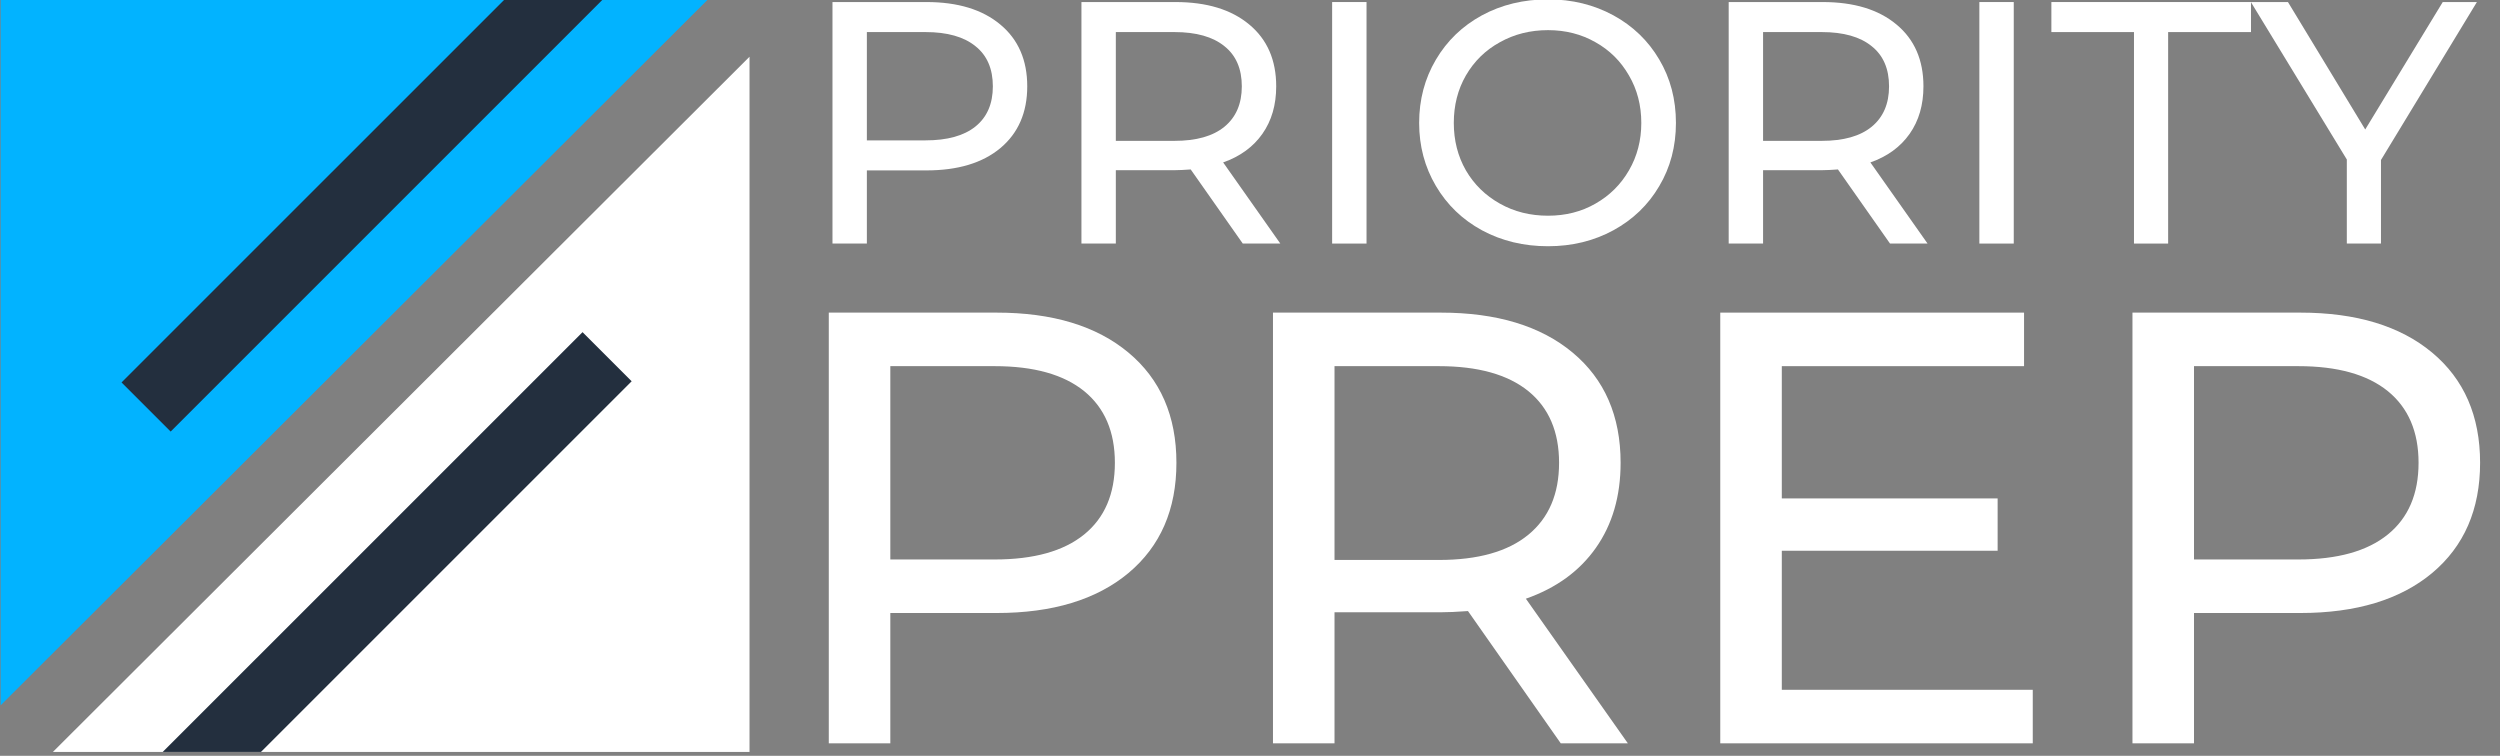
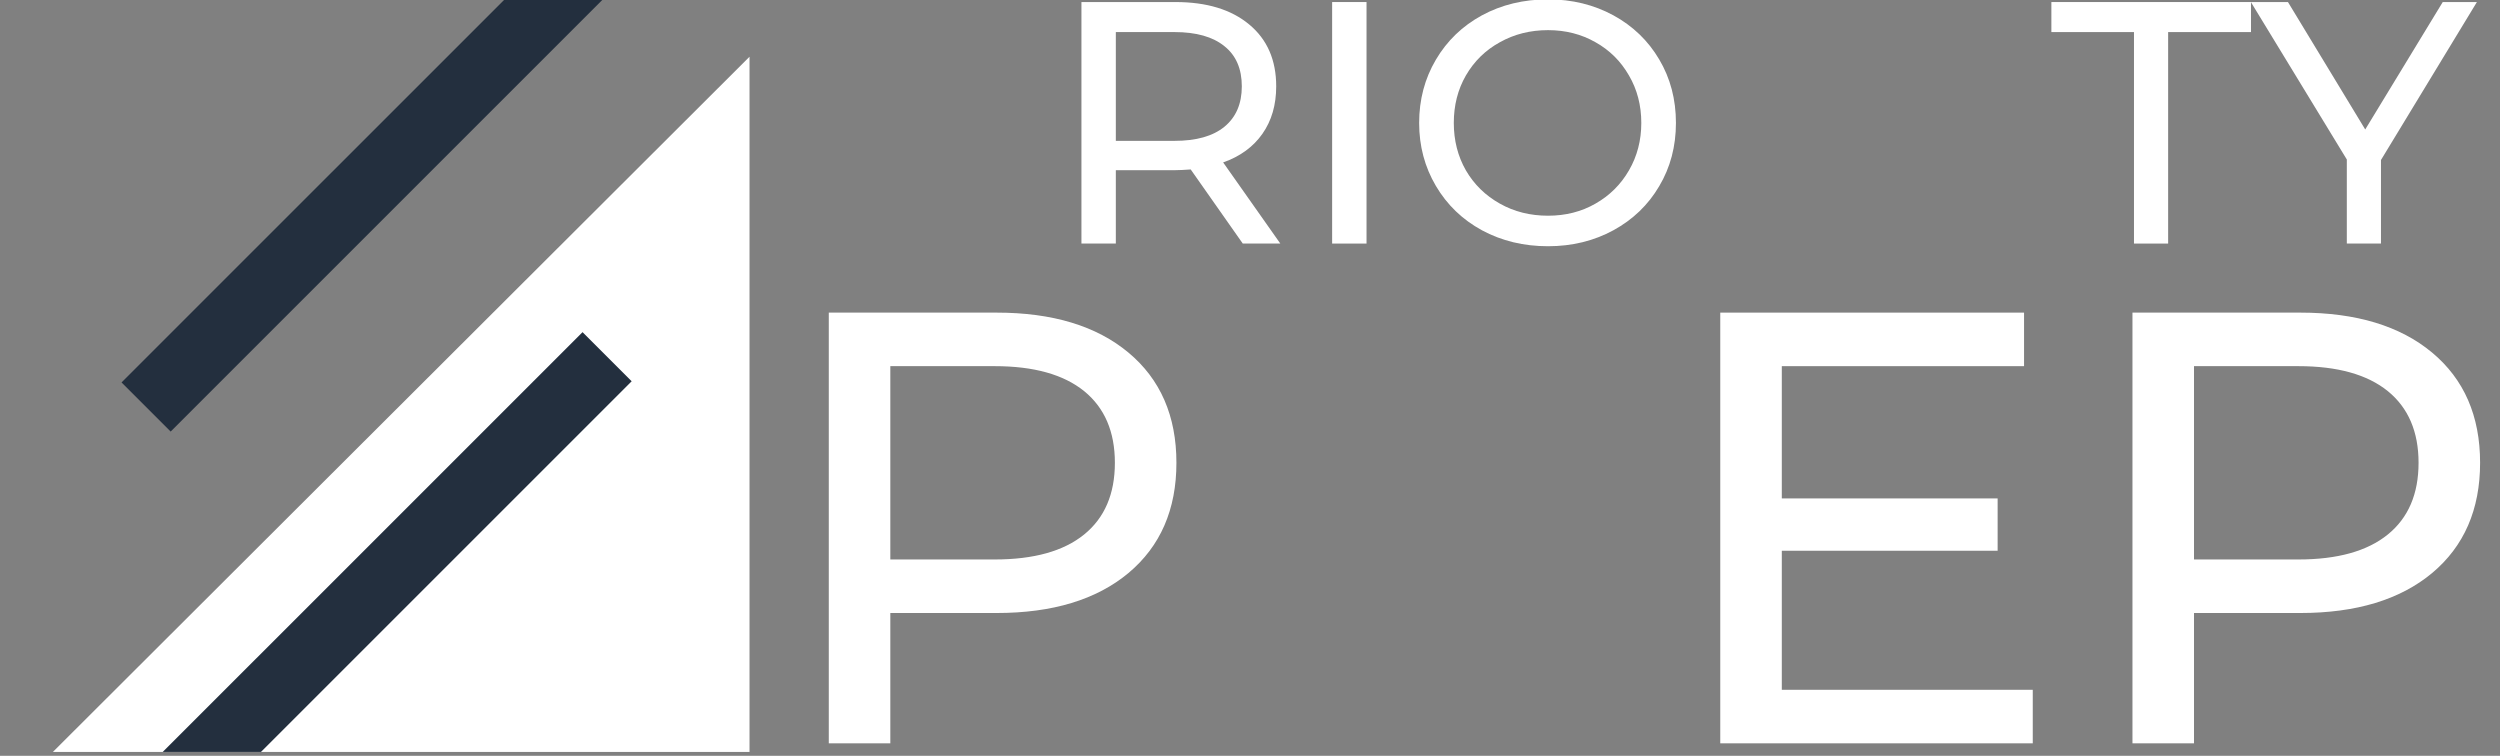
<svg xmlns="http://www.w3.org/2000/svg" width="215" zoomAndPan="magnify" viewBox="0 0 161.25 48.75" height="65" preserveAspectRatio="xMidYMid meet" version="1.0">
  <rect x="0" y="0" width="161.25" height="48.75" fill="#808080" stroke="none" />
  <defs>
    <g />
    <clipPath id="e2a64c9aea">
      <path d="M 2.832 3.609 L 48.348 3.609 L 48.348 48.5 L 2.832 48.5 Z M 2.832 3.609 " clip-rule="nonzero" />
    </clipPath>
    <clipPath id="9b9d2cfbc9">
      <path d="M 0.039 0 L 46.125 0 L 46.125 45.719 L 0.039 45.719 Z M 0.039 0 " clip-rule="nonzero" />
    </clipPath>
    <clipPath id="2be61e83d9">
      <path d="M 0.039 0 L 67 0 L 67 48.5 L 0.039 48.5 Z M 0.039 0 " clip-rule="nonzero" />
    </clipPath>
    <clipPath id="23713df68d">
      <path d="M 0.039 0 L 65 0 L 65 48.5 L 0.039 48.5 Z M 0.039 0 " clip-rule="nonzero" />
    </clipPath>
  </defs>
  <g clip-path="url(#e2a64c9aea)">
    <path fill="#ffffff" d="M 2.832 49.078 L 48.344 3.66 L 48.344 49.078 Z M 2.832 49.078 " fill-opacity="1" fill-rule="nonzero" />
  </g>
  <g clip-path="url(#9b9d2cfbc9)">
-     <path fill="#02b3ff" d="M 46.125 -0.5 L -0.133 45.668 L -0.133 -0.5 Z M 46.125 -0.5 " fill-opacity="1" fill-rule="nonzero" />
-   </g>
+     </g>
  <g clip-path="url(#2be61e83d9)">
    <path stroke-linecap="butt" transform="matrix(0.529, -0.529, 0.528, 0.528, 7.841, 24.669)" fill="none" stroke-linejoin="miter" d="M -0 2.997 L 60.836 3 " stroke="#232f3e" stroke-width="6" stroke-opacity="1" stroke-miterlimit="4" />
  </g>
  <g fill="#ffffff" fill-opacity="1">
    <g transform="translate(51.351, 15.71)">
      <g>
-         <path d="M 8.406 -15.578 C 10.426 -15.578 12.016 -15.094 13.172 -14.125 C 14.328 -13.164 14.906 -11.836 14.906 -10.141 C 14.906 -8.453 14.328 -7.125 13.172 -6.156 C 12.016 -5.195 10.426 -4.719 8.406 -4.719 L 4.562 -4.719 L 4.562 0 L 2.344 0 L 2.344 -15.578 Z M 8.344 -6.656 C 9.75 -6.656 10.82 -6.953 11.562 -7.547 C 12.312 -8.148 12.688 -9.016 12.688 -10.141 C 12.688 -11.273 12.312 -12.141 11.562 -12.734 C 10.82 -13.336 9.75 -13.641 8.344 -13.641 L 4.562 -13.641 L 4.562 -6.656 Z M 8.344 -6.656 " />
-       </g>
+         </g>
    </g>
  </g>
  <g fill="#ffffff" fill-opacity="1">
    <g transform="translate(67.409, 15.71)">
      <g>
        <path d="M 12.75 0 L 9.391 -4.781 C 8.973 -4.75 8.645 -4.734 8.406 -4.734 L 4.562 -4.734 L 4.562 0 L 2.344 0 L 2.344 -15.578 L 8.406 -15.578 C 10.426 -15.578 12.016 -15.094 13.172 -14.125 C 14.328 -13.164 14.906 -11.836 14.906 -10.141 C 14.906 -8.941 14.609 -7.922 14.016 -7.078 C 13.422 -6.234 12.578 -5.617 11.484 -5.234 L 15.172 0 Z M 8.344 -6.625 C 9.75 -6.625 10.82 -6.926 11.562 -7.531 C 12.312 -8.145 12.688 -9.016 12.688 -10.141 C 12.688 -11.273 12.312 -12.141 11.562 -12.734 C 10.82 -13.336 9.75 -13.641 8.344 -13.641 L 4.562 -13.641 L 4.562 -6.625 Z M 8.344 -6.625 " />
      </g>
    </g>
  </g>
  <g fill="#ffffff" fill-opacity="1">
    <g transform="translate(83.579, 15.71)">
      <g>
        <path d="M 2.344 -15.578 L 4.562 -15.578 L 4.562 0 L 2.344 0 Z M 2.344 -15.578 " />
      </g>
    </g>
  </g>
  <g fill="#ffffff" fill-opacity="1">
    <g transform="translate(90.473, 15.71)">
      <g>
        <path d="M 9.375 0.172 C 7.801 0.172 6.379 -0.172 5.109 -0.859 C 3.848 -1.547 2.859 -2.5 2.141 -3.719 C 1.422 -4.938 1.062 -6.289 1.062 -7.781 C 1.062 -9.281 1.422 -10.641 2.141 -11.859 C 2.859 -13.078 3.848 -14.031 5.109 -14.719 C 6.379 -15.406 7.801 -15.75 9.375 -15.75 C 10.926 -15.75 12.332 -15.406 13.594 -14.719 C 14.852 -14.031 15.836 -13.082 16.547 -11.875 C 17.266 -10.664 17.625 -9.301 17.625 -7.781 C 17.625 -6.27 17.266 -4.91 16.547 -3.703 C 15.836 -2.492 14.852 -1.547 13.594 -0.859 C 12.332 -0.172 10.926 0.172 9.375 0.172 Z M 9.375 -1.797 C 10.508 -1.797 11.531 -2.055 12.438 -2.578 C 13.352 -3.098 14.07 -3.812 14.594 -4.719 C 15.125 -5.633 15.391 -6.656 15.391 -7.781 C 15.391 -8.914 15.125 -9.938 14.594 -10.844 C 14.07 -11.758 13.352 -12.473 12.438 -12.984 C 11.531 -13.504 10.508 -13.766 9.375 -13.766 C 8.227 -13.766 7.191 -13.504 6.266 -12.984 C 5.336 -12.473 4.609 -11.758 4.078 -10.844 C 3.555 -9.938 3.297 -8.914 3.297 -7.781 C 3.297 -6.656 3.555 -5.633 4.078 -4.719 C 4.609 -3.812 5.336 -3.098 6.266 -2.578 C 7.191 -2.055 8.227 -1.797 9.375 -1.797 Z M 9.375 -1.797 " />
      </g>
    </g>
  </g>
  <g fill="#ffffff" fill-opacity="1">
    <g transform="translate(109.156, 15.71)">
      <g>
-         <path d="M 12.75 0 L 9.391 -4.781 C 8.973 -4.75 8.645 -4.734 8.406 -4.734 L 4.562 -4.734 L 4.562 0 L 2.344 0 L 2.344 -15.578 L 8.406 -15.578 C 10.426 -15.578 12.016 -15.094 13.172 -14.125 C 14.328 -13.164 14.906 -11.836 14.906 -10.141 C 14.906 -8.941 14.609 -7.922 14.016 -7.078 C 13.422 -6.234 12.578 -5.617 11.484 -5.234 L 15.172 0 Z M 8.344 -6.625 C 9.75 -6.625 10.82 -6.926 11.562 -7.531 C 12.312 -8.145 12.688 -9.016 12.688 -10.141 C 12.688 -11.273 12.312 -12.141 11.562 -12.734 C 10.82 -13.336 9.75 -13.641 8.344 -13.641 L 4.562 -13.641 L 4.562 -6.625 Z M 8.344 -6.625 " />
-       </g>
+         </g>
    </g>
  </g>
  <g fill="#ffffff" fill-opacity="1">
    <g transform="translate(125.325, 15.71)">
      <g>
-         <path d="M 2.344 -15.578 L 4.562 -15.578 L 4.562 0 L 2.344 0 Z M 2.344 -15.578 " />
-       </g>
+         </g>
    </g>
  </g>
  <g fill="#ffffff" fill-opacity="1">
    <g transform="translate(132.22, 15.71)">
      <g>
        <path d="M 5.422 -13.641 L 0.094 -13.641 L 0.094 -15.578 L 12.969 -15.578 L 12.969 -13.641 L 7.625 -13.641 L 7.625 0 L 5.422 0 Z M 5.422 -13.641 " />
      </g>
    </g>
  </g>
  <g fill="#ffffff" fill-opacity="1">
    <g transform="translate(145.276, 15.71)">
      <g>
        <path d="M 8.297 -5.391 L 8.297 0 L 6.094 0 L 6.094 -5.422 L -0.094 -15.578 L 2.297 -15.578 L 7.281 -7.359 L 12.281 -15.578 L 14.484 -15.578 Z M 8.297 -5.391 " />
      </g>
    </g>
  </g>
  <g fill="#ffffff" fill-opacity="1">
    <g transform="translate(49.285, 47.945)">
      <g>
        <path d="M 15 -27.781 C 18.602 -27.781 21.438 -26.922 23.5 -25.203 C 25.562 -23.484 26.594 -21.113 26.594 -18.094 C 26.594 -15.082 25.562 -12.711 23.5 -10.984 C 21.438 -9.266 18.602 -8.406 15 -8.406 L 8.141 -8.406 L 8.141 0 L 4.172 0 L 4.172 -27.781 Z M 14.875 -11.859 C 17.395 -11.859 19.316 -12.395 20.641 -13.469 C 21.961 -14.539 22.625 -16.082 22.625 -18.094 C 22.625 -20.102 21.961 -21.645 20.641 -22.719 C 19.316 -23.789 17.395 -24.328 14.875 -24.328 L 8.141 -24.328 L 8.141 -11.859 Z M 14.875 -11.859 " />
      </g>
    </g>
  </g>
  <g fill="#ffffff" fill-opacity="1">
    <g transform="translate(77.935, 47.945)">
      <g>
-         <path d="M 22.734 0 L 16.75 -8.531 C 16.008 -8.477 15.426 -8.453 15 -8.453 L 8.141 -8.453 L 8.141 0 L 4.172 0 L 4.172 -27.781 L 15 -27.781 C 18.602 -27.781 21.438 -26.922 23.5 -25.203 C 25.562 -23.484 26.594 -21.113 26.594 -18.094 C 26.594 -15.945 26.062 -14.117 25 -12.609 C 23.945 -11.109 22.441 -10.016 20.484 -9.328 L 27.062 0 Z M 14.875 -11.828 C 17.395 -11.828 19.316 -12.367 20.641 -13.453 C 21.961 -14.535 22.625 -16.082 22.625 -18.094 C 22.625 -20.102 21.961 -21.645 20.641 -22.719 C 19.316 -23.789 17.395 -24.328 14.875 -24.328 L 8.141 -24.328 L 8.141 -11.828 Z M 14.875 -11.828 " />
-       </g>
+         </g>
    </g>
  </g>
  <g fill="#ffffff" fill-opacity="1">
    <g transform="translate(106.785, 47.945)">
      <g>
        <path d="M 24.328 -3.453 L 24.328 0 L 4.172 0 L 4.172 -27.781 L 23.766 -27.781 L 23.766 -24.328 L 8.141 -24.328 L 8.141 -15.797 L 22.062 -15.797 L 22.062 -12.422 L 8.141 -12.422 L 8.141 -3.453 Z M 24.328 -3.453 " />
      </g>
    </g>
  </g>
  <g fill="#ffffff" fill-opacity="1">
    <g transform="translate(133.372, 47.945)">
      <g>
        <path d="M 15 -27.781 C 18.602 -27.781 21.438 -26.922 23.5 -25.203 C 25.562 -23.484 26.594 -21.113 26.594 -18.094 C 26.594 -15.082 25.562 -12.711 23.5 -10.984 C 21.438 -9.266 18.602 -8.406 15 -8.406 L 8.141 -8.406 L 8.141 0 L 4.172 0 L 4.172 -27.781 Z M 14.875 -11.859 C 17.395 -11.859 19.316 -12.395 20.641 -13.469 C 21.961 -14.539 22.625 -16.082 22.625 -18.094 C 22.625 -20.102 21.961 -21.645 20.641 -22.719 C 19.316 -23.789 17.395 -24.328 14.875 -24.328 L 8.141 -24.328 L 8.141 -11.859 Z M 14.875 -11.859 " />
      </g>
    </g>
  </g>
  <g clip-path="url(#23713df68d)">
    <path stroke-linecap="butt" transform="matrix(0.529, -0.529, 0.528, 0.528, 5.391, 53.605)" fill="none" stroke-linejoin="miter" d="M -0 2.999 L 60.836 3.002 " stroke="#232f3e" stroke-width="6" stroke-opacity="1" stroke-miterlimit="4" />
  </g>
</svg>